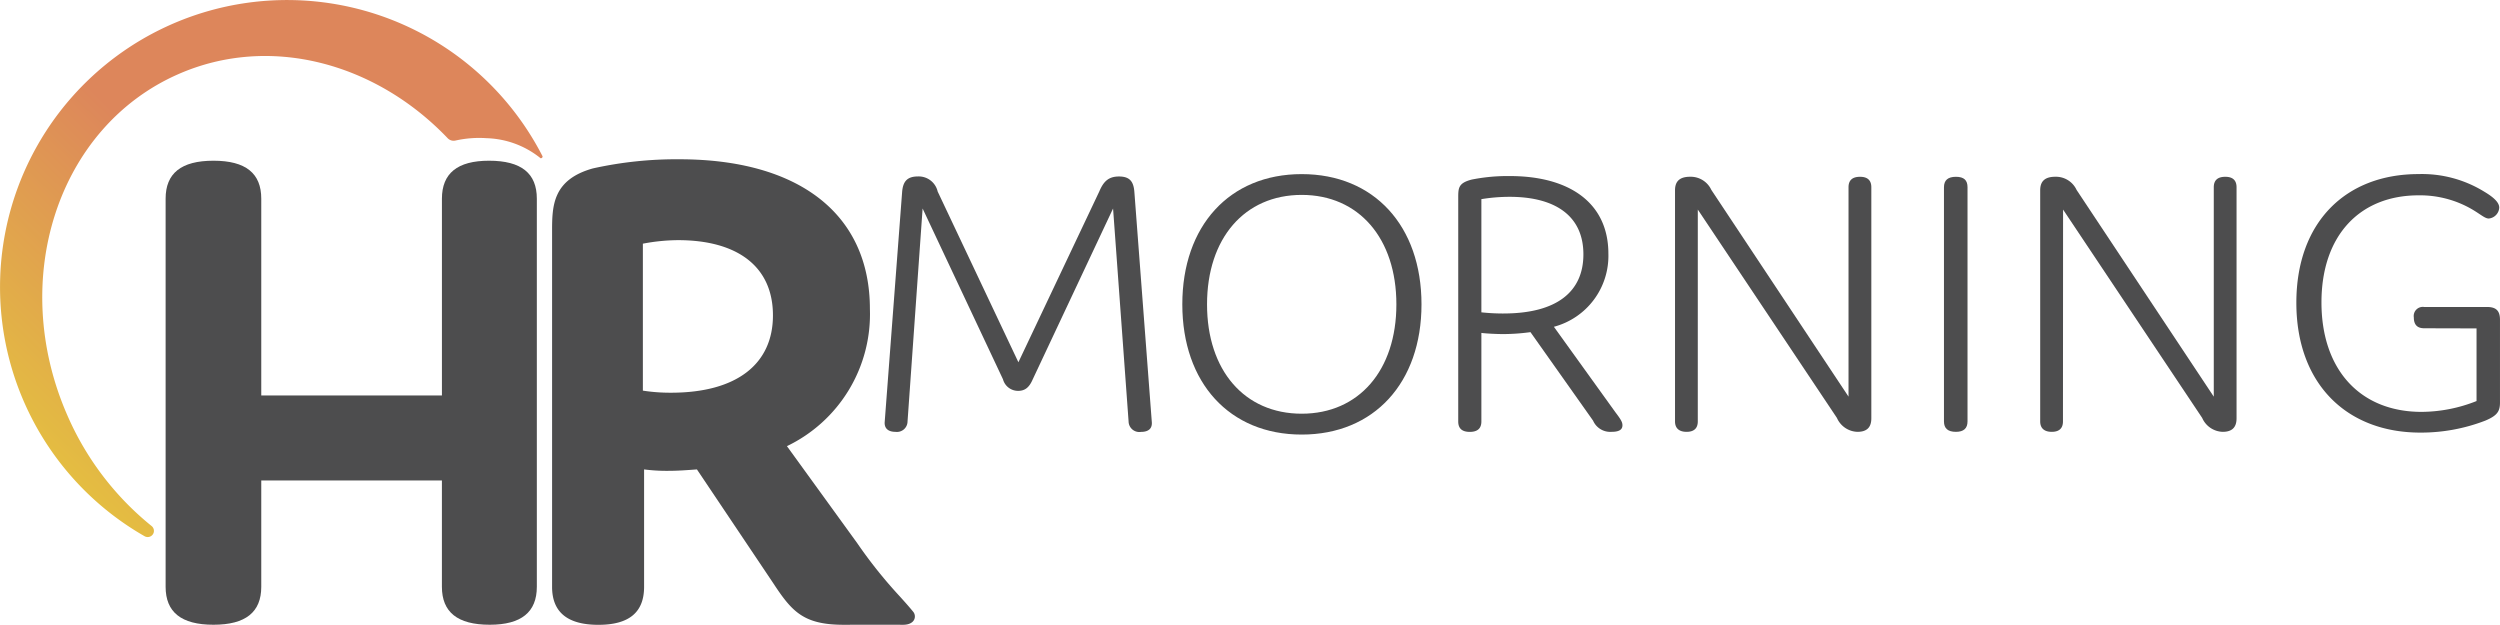
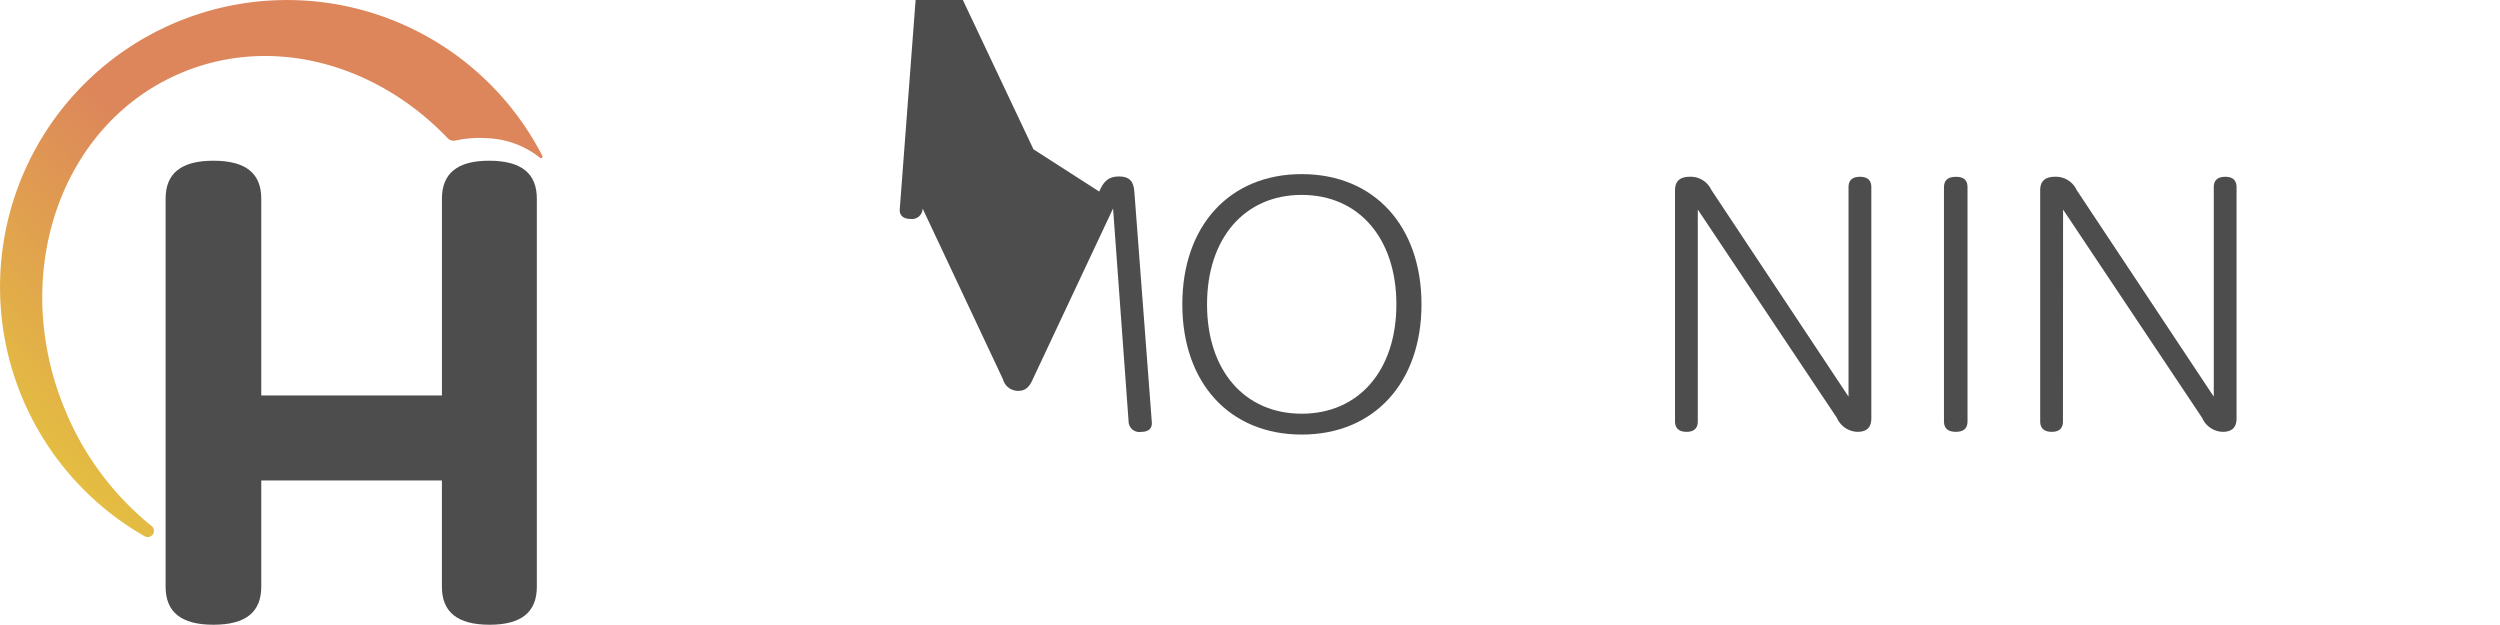
<svg xmlns="http://www.w3.org/2000/svg" width="160.067" height="40" viewBox="0 0 160.067 40">
  <defs>
    <linearGradient id="linear-gradient" x1="0.563" y1="0.556" x2="0.166" y2="0.957" gradientUnits="objectBoundingBox">
      <stop offset="0" stop-color="#dd865b" />
      <stop offset="0.97" stop-color="#e4be41" />
    </linearGradient>
  </defs>
  <g id="hrmorning_icon" data-name="hrmorning icon" transform="translate(0 0)">
    <path id="Path_252" data-name="Path 252" d="M114.658,93.631v24.848c0,1.619-.989,2.431-3.015,2.431-2.071,0-3.063-.812-3.063-2.431v-6.805H97.014v6.805c0,1.619-.991,2.431-3.061,2.431s-3.063-.812-3.063-2.431V93.631c0-1.621.991-2.431,3.063-2.431s3.061.81,3.061,2.431v12.6h11.567v-12.6c0-1.621.991-2.431,3.016-2.431C113.669,91.2,114.658,92.01,114.658,93.631Z" transform="translate(-80.286 -80.91)" fill="#4d4d4e" />
-     <path id="Path_253" data-name="Path 253" d="M246.689,118.682c.435.482.6.669.873,1,.217.261.148.837-.671.832-1.184-.009-3.587,0-3.769,0-2.613,0-3.335-.856-4.547-2.7l-4.862-7.248c-.63.046-1.215.091-1.853.091a11.24,11.24,0,0,1-1.53-.091v7.519c0,1.619-.945,2.431-2.926,2.431s-2.965-.812-2.965-2.431V95.3c0-1.619.044-3.285,2.611-4.006a24.619,24.619,0,0,1,5.538-.585c7.606,0,12.2,3.467,12.2,9.588a9.373,9.373,0,0,1-5.312,8.779l4.5,6.211A29.952,29.952,0,0,0,246.689,118.682Zm-14.637-13.027c4.232,0,6.528-1.853,6.528-4.951,0-3.15-2.3-4.817-6.077-4.817a12.293,12.293,0,0,0-2.251.226v9.409a11.419,11.419,0,0,0,1.8.133Z" transform="translate(-189.091 -80.511)" fill="#4d4d4e" />
-     <path id="Path_254" data-name="Path 254" d="M348.843,109.635c-.224.521-.495.741-.941.741a1,1,0,0,1-.965-.741L341.791,98.7l-.965,13.633a.678.678,0,0,1-.767.667c-.471,0-.741-.222-.693-.667l1.112-14.673c.05-.667.3-1.013,1.015-1.013a1.246,1.246,0,0,1,1.262.965l5.169,10.932L353.1,97.615c.272-.645.595-.965,1.262-.965.717,0,.941.346.989,1.013l1.112,14.673c.05.445-.2.667-.693.667a.687.687,0,0,1-.791-.667L353.985,98.7Z" transform="translate(-282.719 -85.35)" fill="#4d4d4e" />
+     <path id="Path_254" data-name="Path 254" d="M348.843,109.635c-.224.521-.495.741-.941.741a1,1,0,0,1-.965-.741L341.791,98.7a.678.678,0,0,1-.767.667c-.471,0-.741-.222-.693-.667l1.112-14.673c.05-.667.3-1.013,1.015-1.013a1.246,1.246,0,0,1,1.262.965l5.169,10.932L353.1,97.615c.272-.645.595-.965,1.262-.965.717,0,.941.346.989,1.013l1.112,14.673c.05.445-.2.667-.693.667a.687.687,0,0,1-.791-.667L353.985,98.7Z" transform="translate(-282.719 -85.35)" fill="#4d4d4e" />
    <path id="Path_255" data-name="Path 255" d="M449.865,95.83c4.632,0,7.669,3.315,7.669,8.338s-3.042,8.338-7.669,8.338-7.645-3.317-7.645-8.338S445.238,95.83,449.865,95.83Zm0,15.34c3.661,0,6.061-2.779,6.061-7s-2.4-7.009-6.061-7.009-6.062,2.779-6.062,7.009S446.2,111.17,449.865,111.17Z" transform="translate(-366.52 -84.682)" fill="#4d4d4e" />
-     <path id="Path_256" data-name="Path 256" d="M548.083,112.443c0,.272-.2.421-.693.421a1.2,1.2,0,0,1-1.188-.717l-4.008-5.666a13.129,13.129,0,0,1-1.781.124c-.272,0-.991-.026-1.362-.074V112.2q0,.667-.741.667c-.5,0-.741-.222-.741-.667V97.9c0-.645,0-.965.865-1.188a11.7,11.7,0,0,1,2.449-.224c3.761,0,6.3,1.682,6.3,4.973a4.7,4.7,0,0,1-3.489,4.677l3.935,5.468C547.985,112.073,548.083,112.245,548.083,112.443Zm-7.621-7.156c3.439,0,5.121-1.41,5.121-3.785,0-2.524-1.881-3.685-4.725-3.685a11.241,11.241,0,0,0-1.807.148v7.248A13.321,13.321,0,0,0,540.462,105.288Z" transform="translate(-444.203 -85.215)" fill="#4d4d4e" />
    <path id="Path_257" data-name="Path 257" d="M613.938,112.422c0,.445-.248.667-.717.667s-.741-.222-.741-.667v-14.8c0-.593.322-.865.965-.865a1.457,1.457,0,0,1,1.36.841l8.784,13.237V97.429q0-.671.741-.669c.471,0,.719.222.719.669v14.795c0,.593-.3.865-.891.865a1.484,1.484,0,0,1-1.312-.891l-8.907-13.34Z" transform="translate(-505.234 -85.44)" fill="#4d4d4e" />
    <path id="Path_258" data-name="Path 258" d="M706.928,112.422q0,.667-.741.667c-.519,0-.767-.222-.767-.667V97.429c0-.447.248-.669.767-.669s.741.222.741.669Z" transform="translate(-580.954 -85.44)" fill="#4d4d4e" />
    <path id="Path_259" data-name="Path 259" d="M740.128,112.422c0,.445-.248.667-.717.667s-.741-.222-.741-.667v-14.8c0-.593.322-.865.965-.865A1.457,1.457,0,0,1,741,97.6l8.784,13.237V97.429q0-.671.741-.669c.471,0,.717.222.717.669v14.795c0,.593-.3.865-.889.865a1.484,1.484,0,0,1-1.312-.891l-8.906-13.34Z" transform="translate(-608.043 -85.44)" fill="#4d4d4e" />
-     <path id="Path_260" data-name="Path 260" d="M835.379,105.7c-.445,0-.667-.224-.667-.693a.582.582,0,0,1,.667-.669h4.034c.569,0,.815.248.815.817v5.294c0,.569-.172.841-.939,1.164a11.431,11.431,0,0,1-4.156.767c-4.751,0-7.943-3.15-7.943-8.314s3.166-8.238,7.819-8.238a7.6,7.6,0,0,1,4.23,1.138c.669.4.941.717.941,1.014a.741.741,0,0,1-.669.693c-.246,0-.495-.246-1.039-.569a6.609,6.609,0,0,0-3.463-.915c-3.737,0-6.211,2.548-6.211,6.855s2.474,7.009,6.409,7.009a9.649,9.649,0,0,0,3.52-.693v-4.651Z" transform="translate(-680.162 -84.682)" fill="#4d4d4e" />
    <path id="Path_261" data-name="Path 261" d="M68.214,45.752a5.76,5.76,0,0,0-3.4-1.24,6.945,6.945,0,0,0-2,.152.53.53,0,0,1-.5-.156c-4.6-4.817-11.375-6.67-17.231-4.1-7.73,3.383-10.917,13.155-7.12,21.836a18.653,18.653,0,0,0,5.4,7.1.4.4,0,0,1,.12.458.4.4,0,0,1-.526.216.4.4,0,0,1-.06-.031A18.377,18.377,0,1,1,68.394,45.67a.127.127,0,0,1,0,.031.109.109,0,0,1-.119.094A.139.139,0,0,1,68.214,45.752Z" transform="translate(-33.656 -35.664)" fill="url(#linear-gradient)" />
  </g>
</svg>